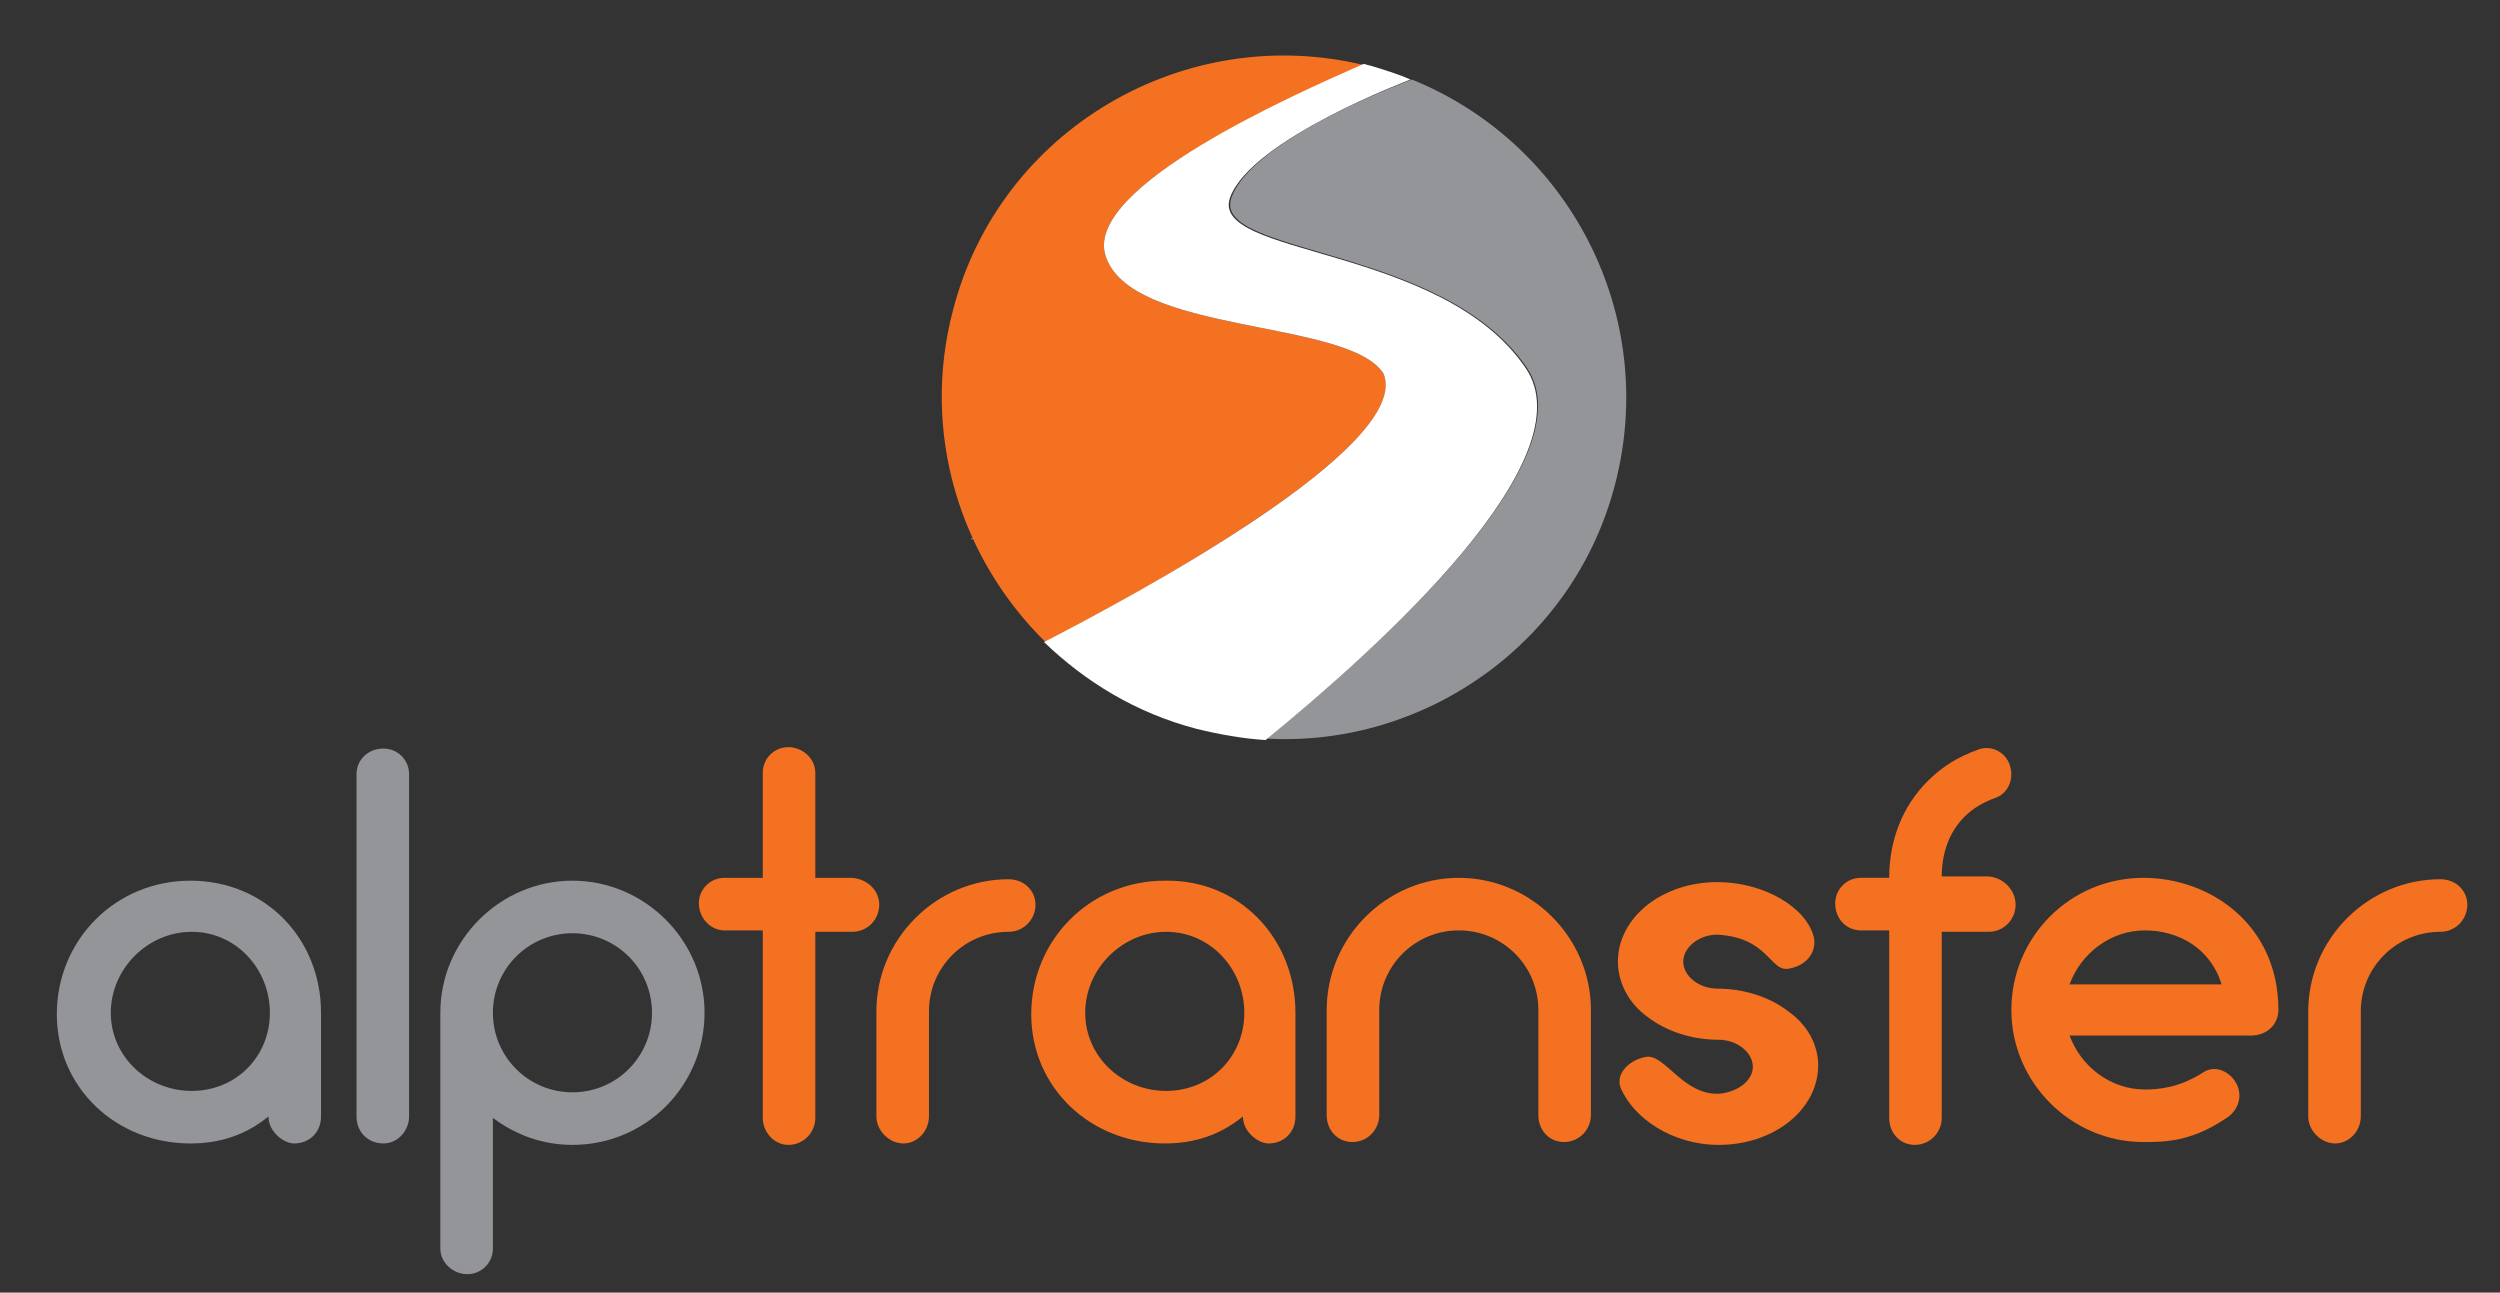
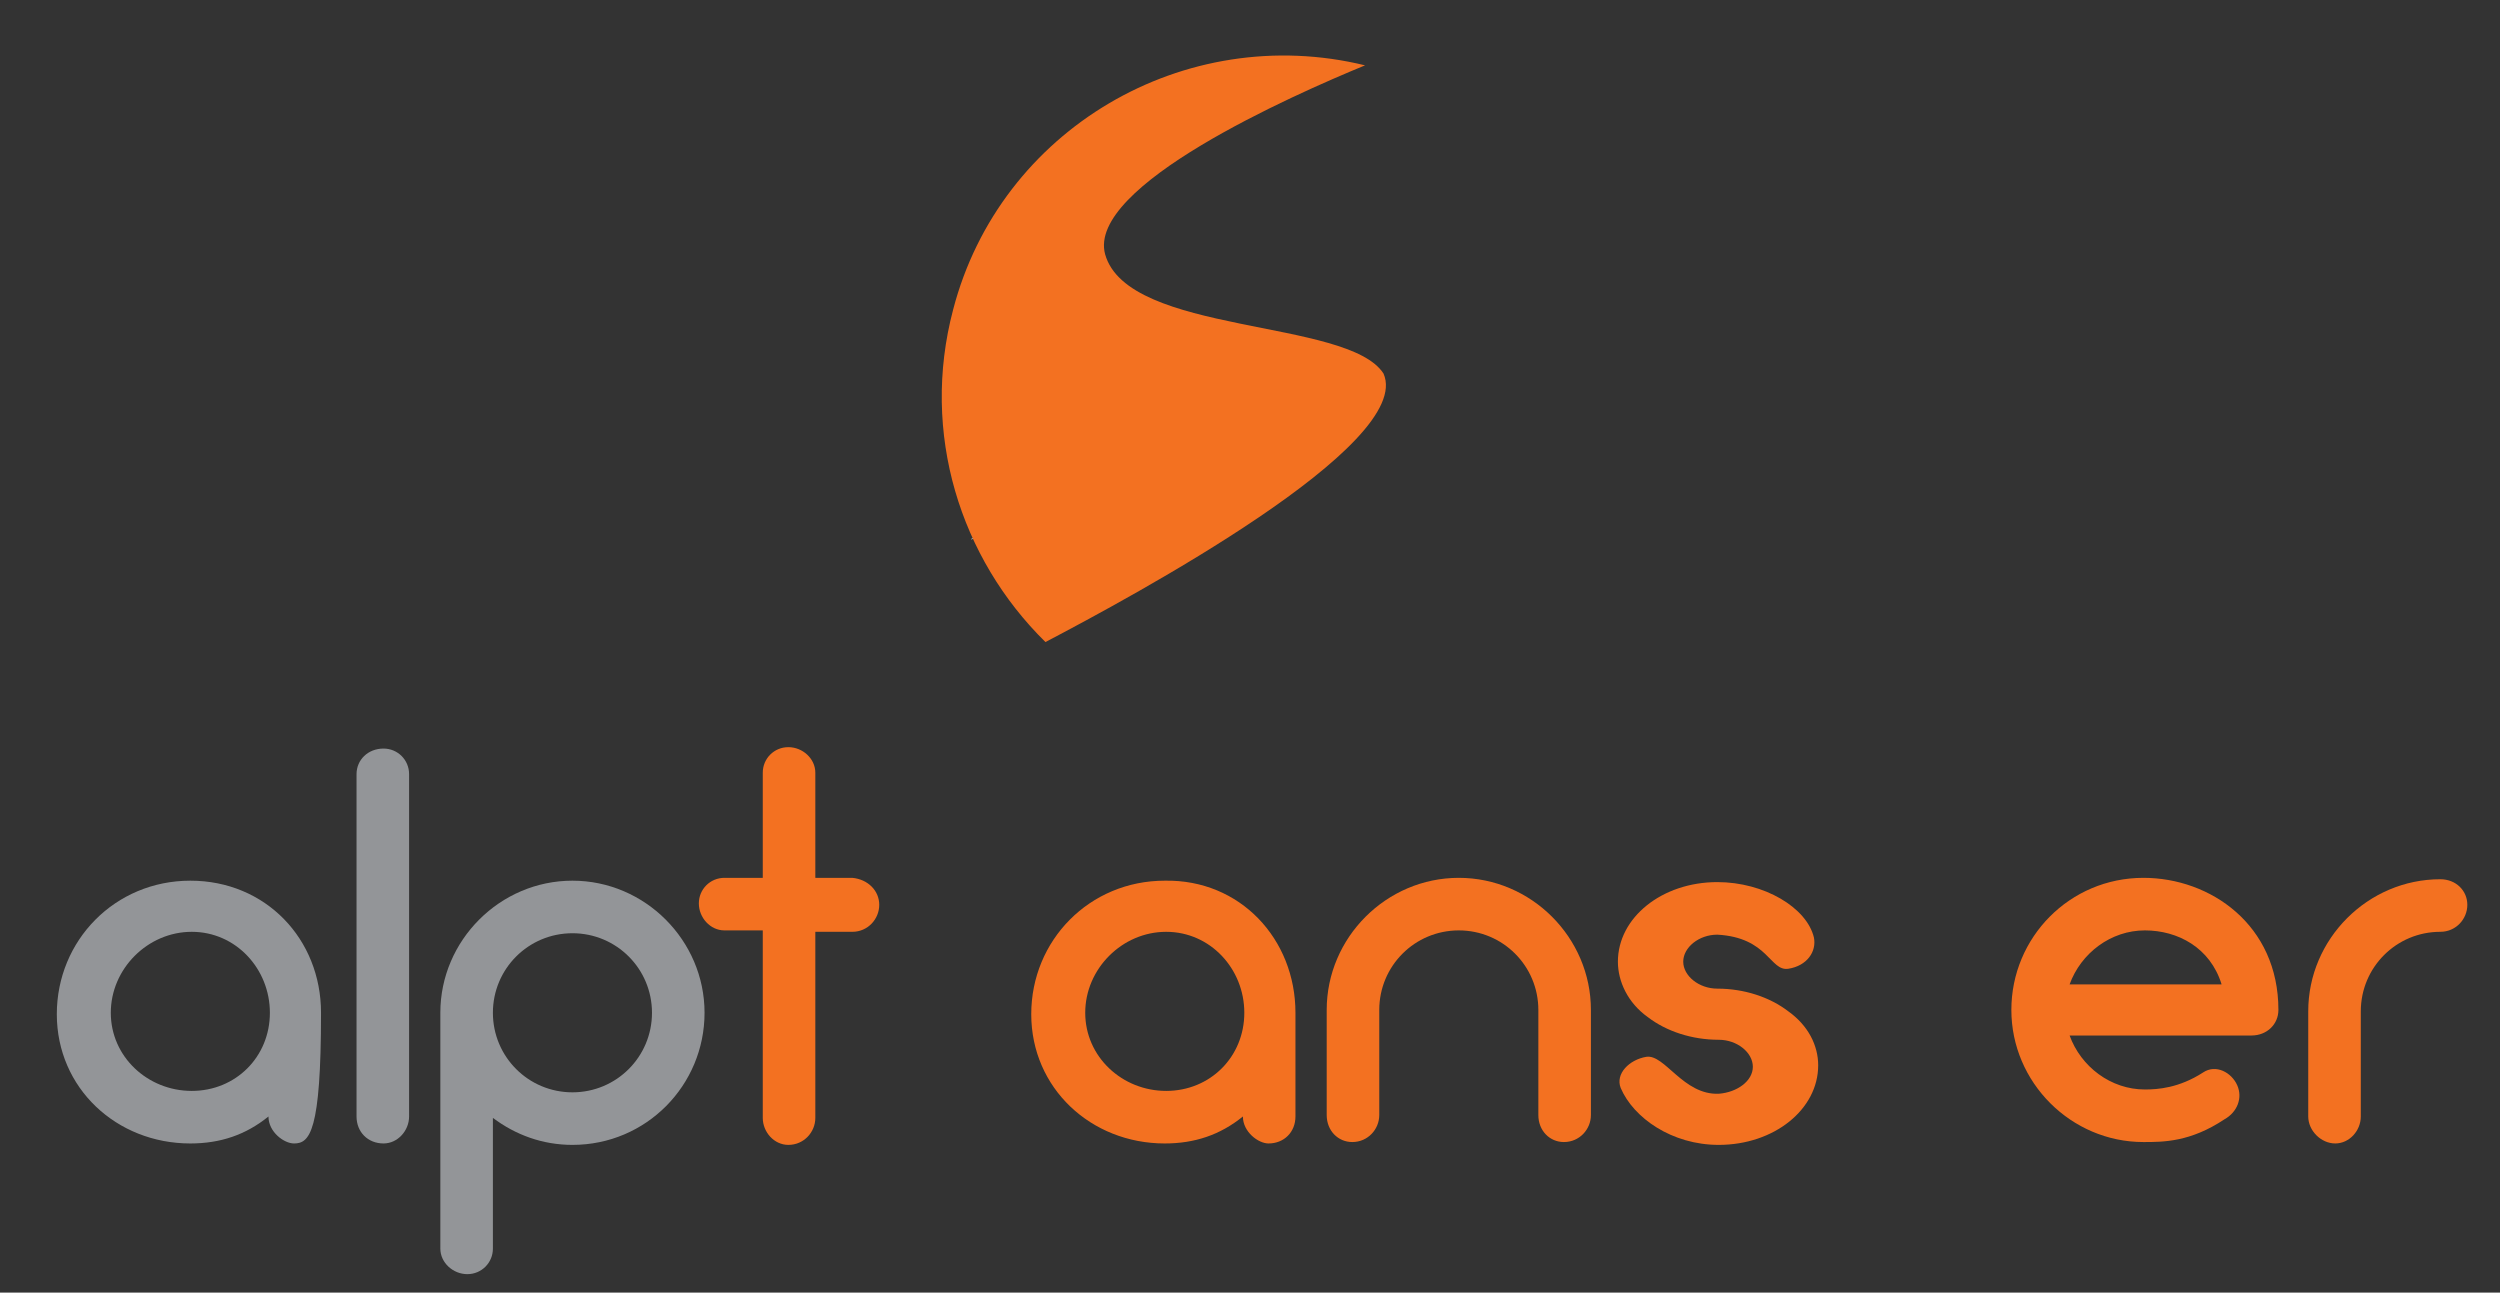
<svg xmlns="http://www.w3.org/2000/svg" width="176" height="91" viewBox="0 0 176 91" fill="none">
  <rect x="0" y="0" width="176" height="91" fill="#333333" stroke="none" />
-   <path d="M22.6 71.3V78.6C22.6 79.7 21.8 80.5 20.7 80.5C20 80.5 18.9 79.7 18.9 78.6C17.3 79.9 15.5 80.5 13.4 80.5C8.2 80.5 4 76.6 4 71.4C4 66.2 8.1 62 13.4 62C18.7 62 22.6 66.1 22.6 71.3ZM19 71.3C19 68.2 16.6 65.6 13.5 65.6C10.4 65.6 7.8 68.2 7.8 71.3C7.8 74.4 10.4 76.8 13.5 76.8C16.6 76.8 19 74.4 19 71.3Z" fill="#939598" />
+   <path d="M22.6 71.3C22.6 79.7 21.8 80.5 20.7 80.5C20 80.5 18.9 79.7 18.9 78.6C17.3 79.9 15.5 80.5 13.4 80.5C8.2 80.5 4 76.6 4 71.4C4 66.2 8.1 62 13.4 62C18.7 62 22.6 66.1 22.6 71.3ZM19 71.3C19 68.2 16.6 65.6 13.5 65.6C10.4 65.6 7.8 68.2 7.8 71.3C7.8 74.4 10.4 76.8 13.5 76.8C16.6 76.8 19 74.4 19 71.3Z" fill="#939598" />
  <path d="M25.1 78.599V54.499C25.1 53.499 25.9 52.699 27 52.699C28 52.699 28.8 53.499 28.8 54.499V78.599C28.8 79.599 28 80.499 27 80.499C25.9 80.499 25.1 79.699 25.1 78.599Z" fill="#939598" />
  <path d="M34.7 78.7V87.9C34.7 88.9 33.9 89.7 32.9 89.7C31.9 89.7 31 88.9 31 87.9V71.3C31 66.2 35.2 62 40.3 62C45.4 62 49.6 66.2 49.6 71.3C49.6 76.4 45.5 80.6 40.3 80.6C38.2 80.6 36.3 79.9 34.7 78.7ZM34.7 71.3C34.7 74.4 37.2 76.9 40.3 76.9C43.4 76.9 45.9 74.4 45.9 71.3C45.9 68.2 43.4 65.7 40.3 65.7C37.2 65.7 34.7 68.2 34.7 71.3Z" fill="#939598" />
  <path d="M61.899 63.7C61.899 64.7 61.099 65.6 59.999 65.6H57.399V78.7C57.399 79.7 56.599 80.6 55.499 80.6C54.499 80.6 53.699 79.7 53.699 78.7V65.5H50.999C49.999 65.5 49.199 64.6 49.199 63.6C49.199 62.6 49.999 61.8 50.999 61.8H53.699V54.4C53.699 53.4 54.499 52.6 55.499 52.6C56.499 52.6 57.399 53.4 57.399 54.4V61.8H59.999C61.099 61.9 61.899 62.7 61.899 63.7Z" fill="#F37121" />
-   <path d="M72.899 63.699C72.899 64.699 72.099 65.599 70.999 65.599C67.899 65.599 65.399 68.099 65.399 71.199V78.599C65.399 79.599 64.599 80.499 63.599 80.499C62.599 80.499 61.699 79.599 61.699 78.599V71.199C61.699 66.099 65.899 61.899 70.999 61.899C72.099 61.899 72.899 62.699 72.899 63.699Z" fill="#F37121" />
  <path d="M91.2 71.3V78.6C91.2 79.7 90.4 80.5 89.3 80.5C88.6 80.5 87.5 79.7 87.5 78.6C85.9 79.9 84.1 80.5 82 80.5C76.8 80.5 72.6 76.6 72.6 71.4C72.6 66.2 76.7 62 82 62C87.3 61.9 91.2 66.1 91.2 71.3ZM87.6 71.3C87.6 68.2 85.2 65.6 82.1 65.6C79 65.6 76.4 68.2 76.4 71.3C76.4 74.4 79 76.8 82.1 76.8C85.2 76.8 87.6 74.4 87.6 71.3Z" fill="#F37121" />
  <path d="M112 71.1V78.5C112 79.5 111.2 80.4 110.1 80.4C109.1 80.4 108.3 79.6 108.3 78.5V71.1C108.3 68 105.8 65.5 102.7 65.5C99.6 65.5 97.1 68 97.1 71.1V78.5C97.1 79.5 96.3 80.4 95.2 80.4C94.2 80.4 93.4 79.6 93.4 78.5V71.1C93.4 66 97.6 61.8 102.7 61.8C107.8 61.8 112 66 112 71.1Z" fill="#F37121" />
-   <path d="M141.899 63.699C141.899 64.699 141.099 65.599 139.999 65.599H136.699V78.699C136.699 79.699 135.899 80.599 134.799 80.599C133.799 80.599 132.999 79.799 132.999 78.699V65.499H130.999C129.999 65.499 129.199 64.699 129.199 63.599C129.199 62.599 129.999 61.799 130.999 61.799H132.999C132.999 59.199 133.899 56.799 135.699 54.999C136.699 53.999 137.799 53.299 139.199 52.799C140.099 52.399 141.199 52.899 141.499 53.899C141.799 54.799 141.399 55.899 140.399 56.199C139.599 56.499 138.899 56.899 138.299 57.499C137.199 58.599 136.699 60.099 136.699 61.699H139.999C141.099 61.799 141.899 62.699 141.899 63.699Z" fill="#F37121" />
  <path d="M160.4 71.1C160.4 72.1 159.6 72.9 158.5 72.9H145.7C146.5 75.1 148.6 76.7 151 76.7C151.9 76.7 153.4 76.6 155.1 75.5C156 74.9 157.1 75.5 157.5 76.4C157.9 77.3 157.5 78.3 156.6 78.8C154.2 80.4 152.3 80.4 150.9 80.4C145.8 80.4 141.6 76.2 141.6 71.1C141.6 66 145.7 61.8 150.9 61.8C155.6 61.8 160.4 65.1 160.4 71.1ZM145.7 69.3H156.4C155.6 66.7 153.3 65.5 151 65.5C148.6 65.5 146.5 67.1 145.7 69.3Z" fill="#F37121" />
  <path d="M173.7 63.699C173.7 64.699 172.9 65.599 171.8 65.599C168.7 65.599 166.2 68.099 166.2 71.199V78.599C166.2 79.599 165.4 80.499 164.4 80.499C163.4 80.499 162.5 79.599 162.5 78.599V71.199C162.5 66.099 166.7 61.899 171.8 61.899C172.9 61.899 173.7 62.699 173.7 63.699Z" fill="#F37121" />
  <path d="M128 75C128 78.1 124.9 80.6 121 80.6C117.7 80.6 115 78.7 114.1 76.6C113.7 75.6 114.7 74.6 115.9 74.4C117.2 74.2 118.5 77.1 121 77C122.3 76.9 123.4 76.1 123.4 75.1C123.4 74.1 122.3 73.2 121 73.2C119.1 73.2 117.3 72.6 116 71.6C114.6 70.6 113.9 69.1 113.9 67.7C113.9 64.6 117 62.1 120.9 62.1C124.2 62.1 127.2 63.9 127.7 66C127.9 67 127.2 68 125.9 68.2C124.6 68.4 124.5 66 120.9 65.8C119.6 65.8 118.5 66.7 118.5 67.7C118.5 68.7 119.6 69.6 120.9 69.6C122.8 69.6 124.6 70.2 125.9 71.2C127.3 72.2 128 73.6 128 75Z" fill="#F37121" />
  <path d="M97.4 26.3C94.9 22.4 79.4 23.6 77.8 17.9C76.5 13.1 91 6.7 96.1 4.6C83.4 1.5 70.4 9.1 67.1 21.8C64.8 30.5 67.6 39.3 73.6 45.2C79.7 42 99.6 31.3 97.4 26.3Z" fill="#F37121" />
-   <path d="M99.4 5.6C99.4 5.6 88.2 9.7 86.7 13.9C85.2 18 101.6 17.2 107.5 25.9C111.8 32.3 97.2 45.5 89.2 52C100.3 52.6 110.8 45.3 113.7 34.1C116.8 22.2 110.5 10.1 99.4 5.6Z" fill="#939598" />
  <path d="M68.4 37.999C68.4 37.899 68.4 37.899 68.4 37.999C68.5 37.899 68.5 37.899 68.5 37.899C68.4 37.899 68.4 37.899 68.4 37.999Z" fill="white" />
-   <path d="M107.4 25.9C101.5 17.2 85.1 18.1 86.6 13.9C88.1 9.8 99.3 5.6 99.3 5.6C98.4 5.2 97.4 4.9 96.4 4.6C96.3 4.6 96.1 4.5 96 4.5C91 6.7 76.5 13.1 77.8 17.9C79.4 23.6 94.9 22.4 97.4 26.3C99.5 31.4 79.7 42 73.5 45.2C76.4 48 80 50.2 84.2 51.3C85.8 51.7 87.5 52 89.1 52.1C97.2 45.5 111.8 32.3 107.4 25.9Z" fill="white" />
</svg>